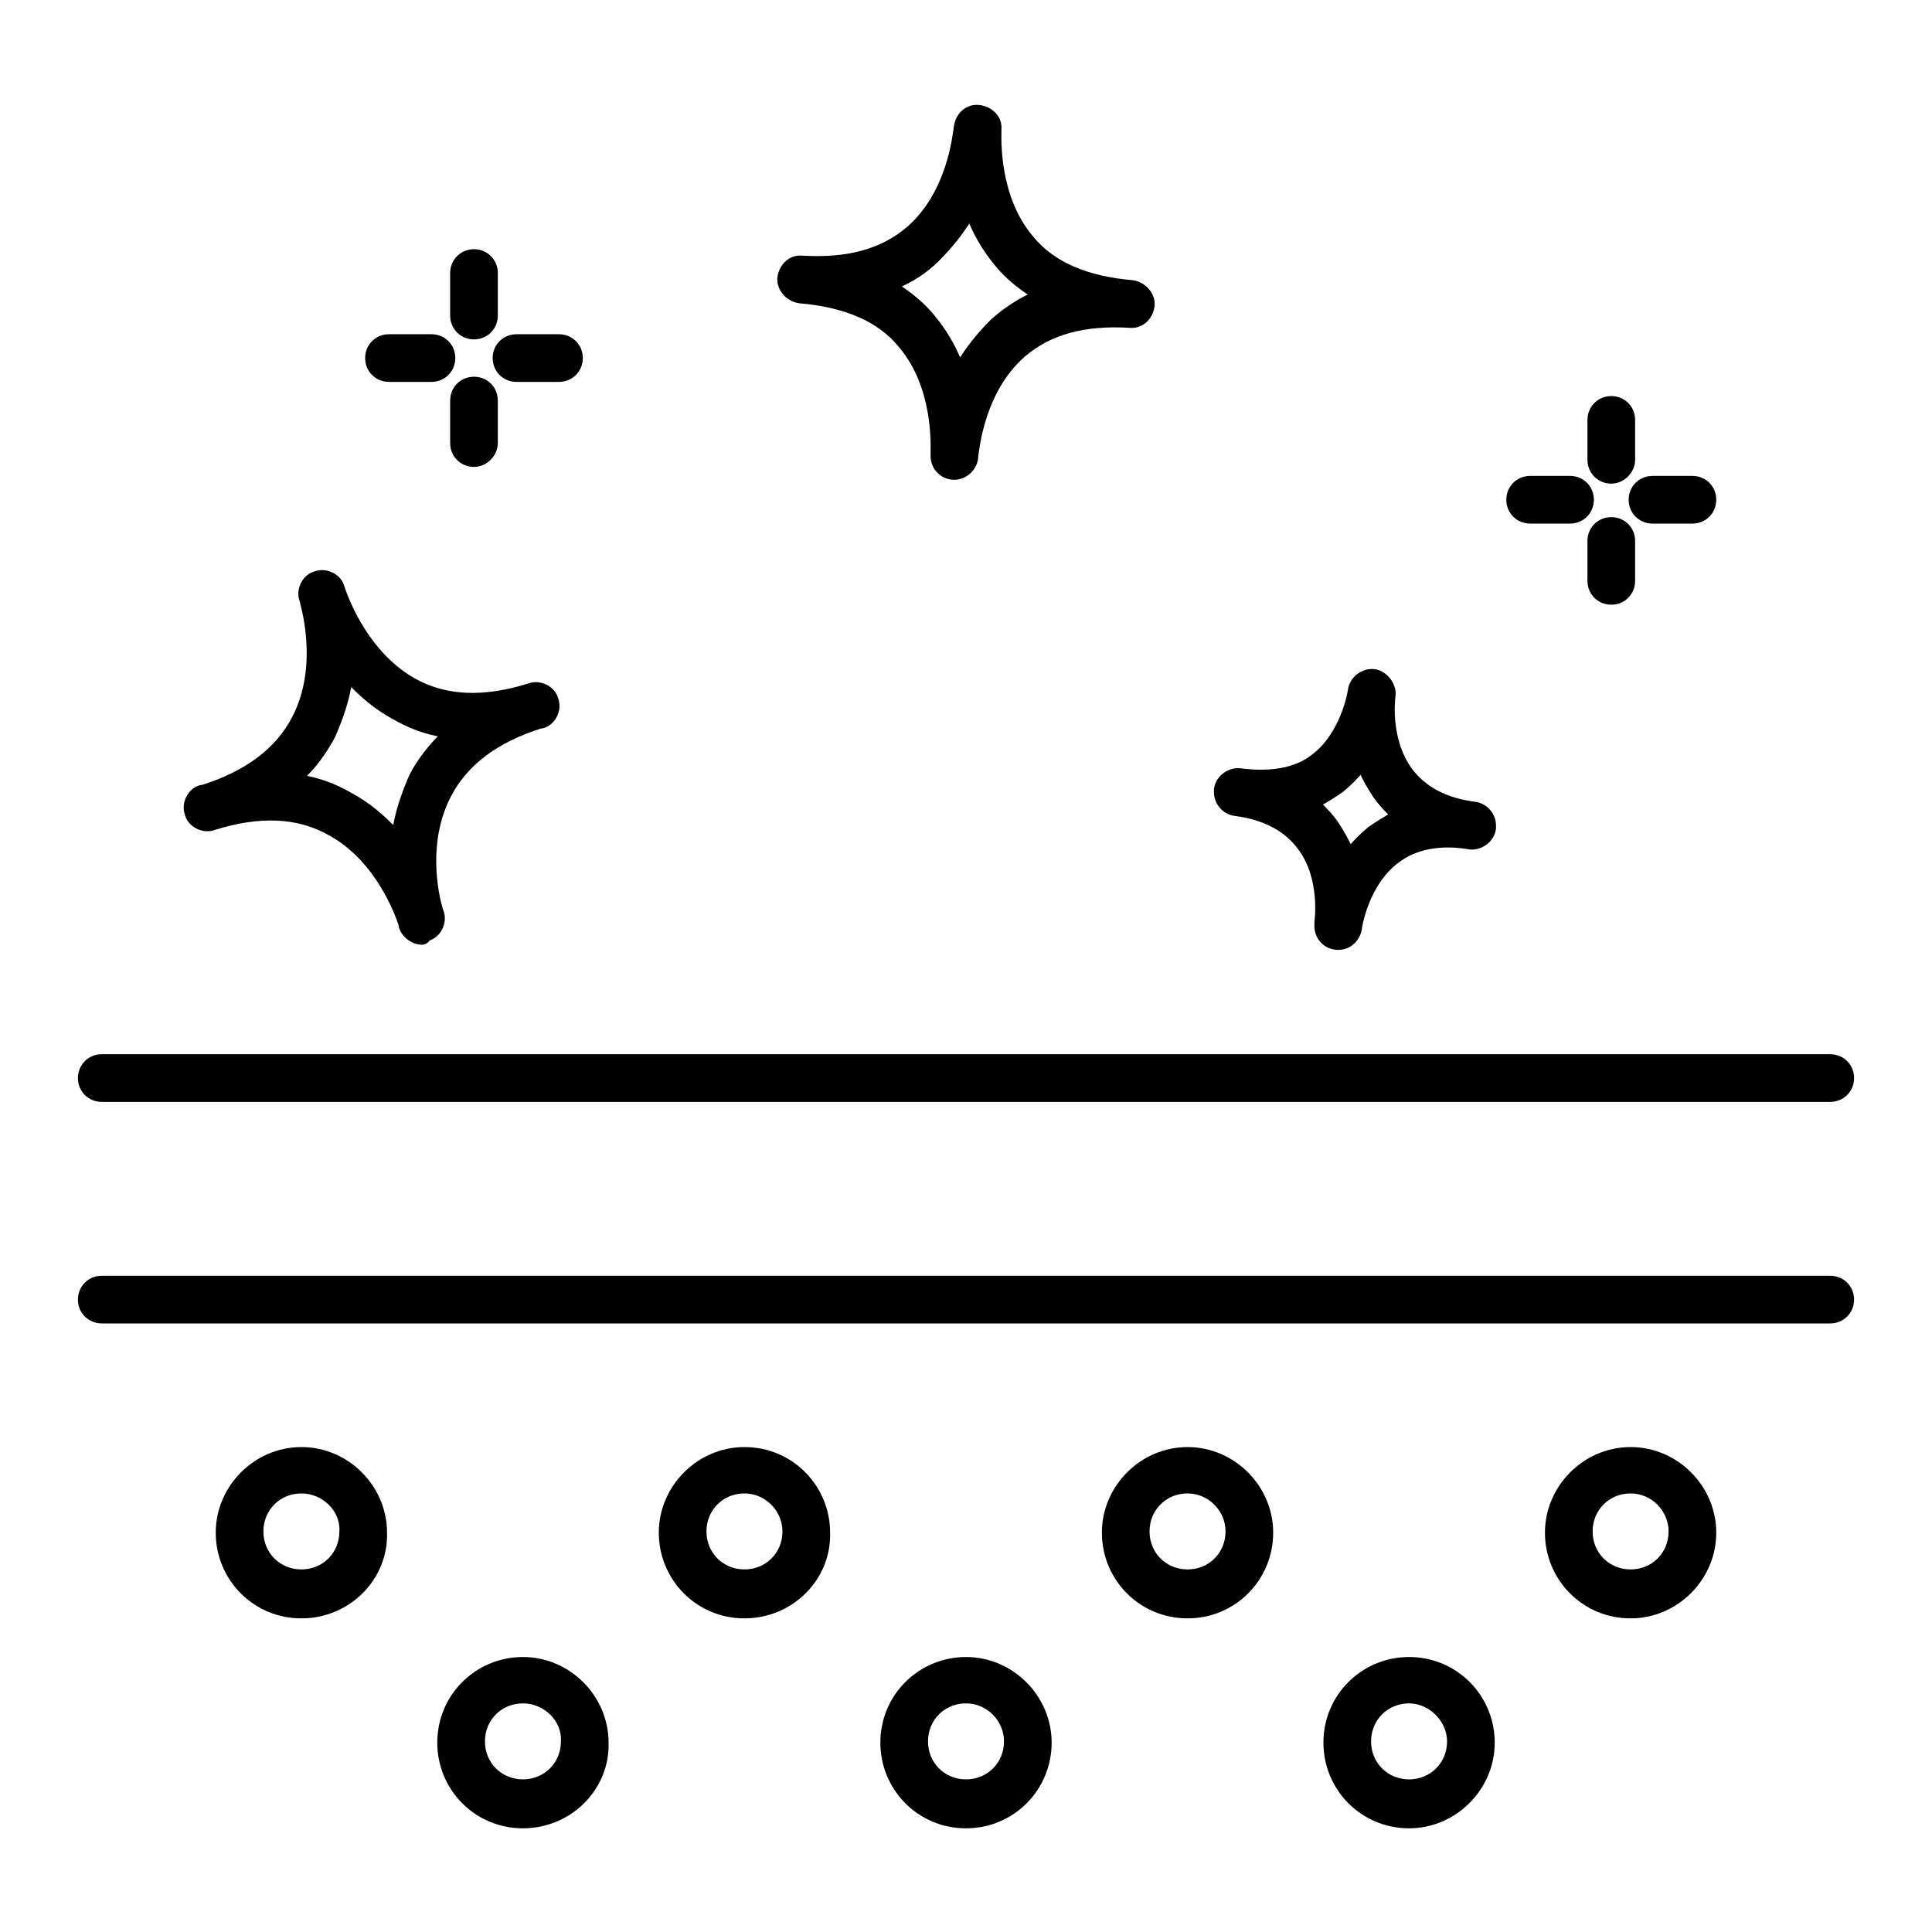
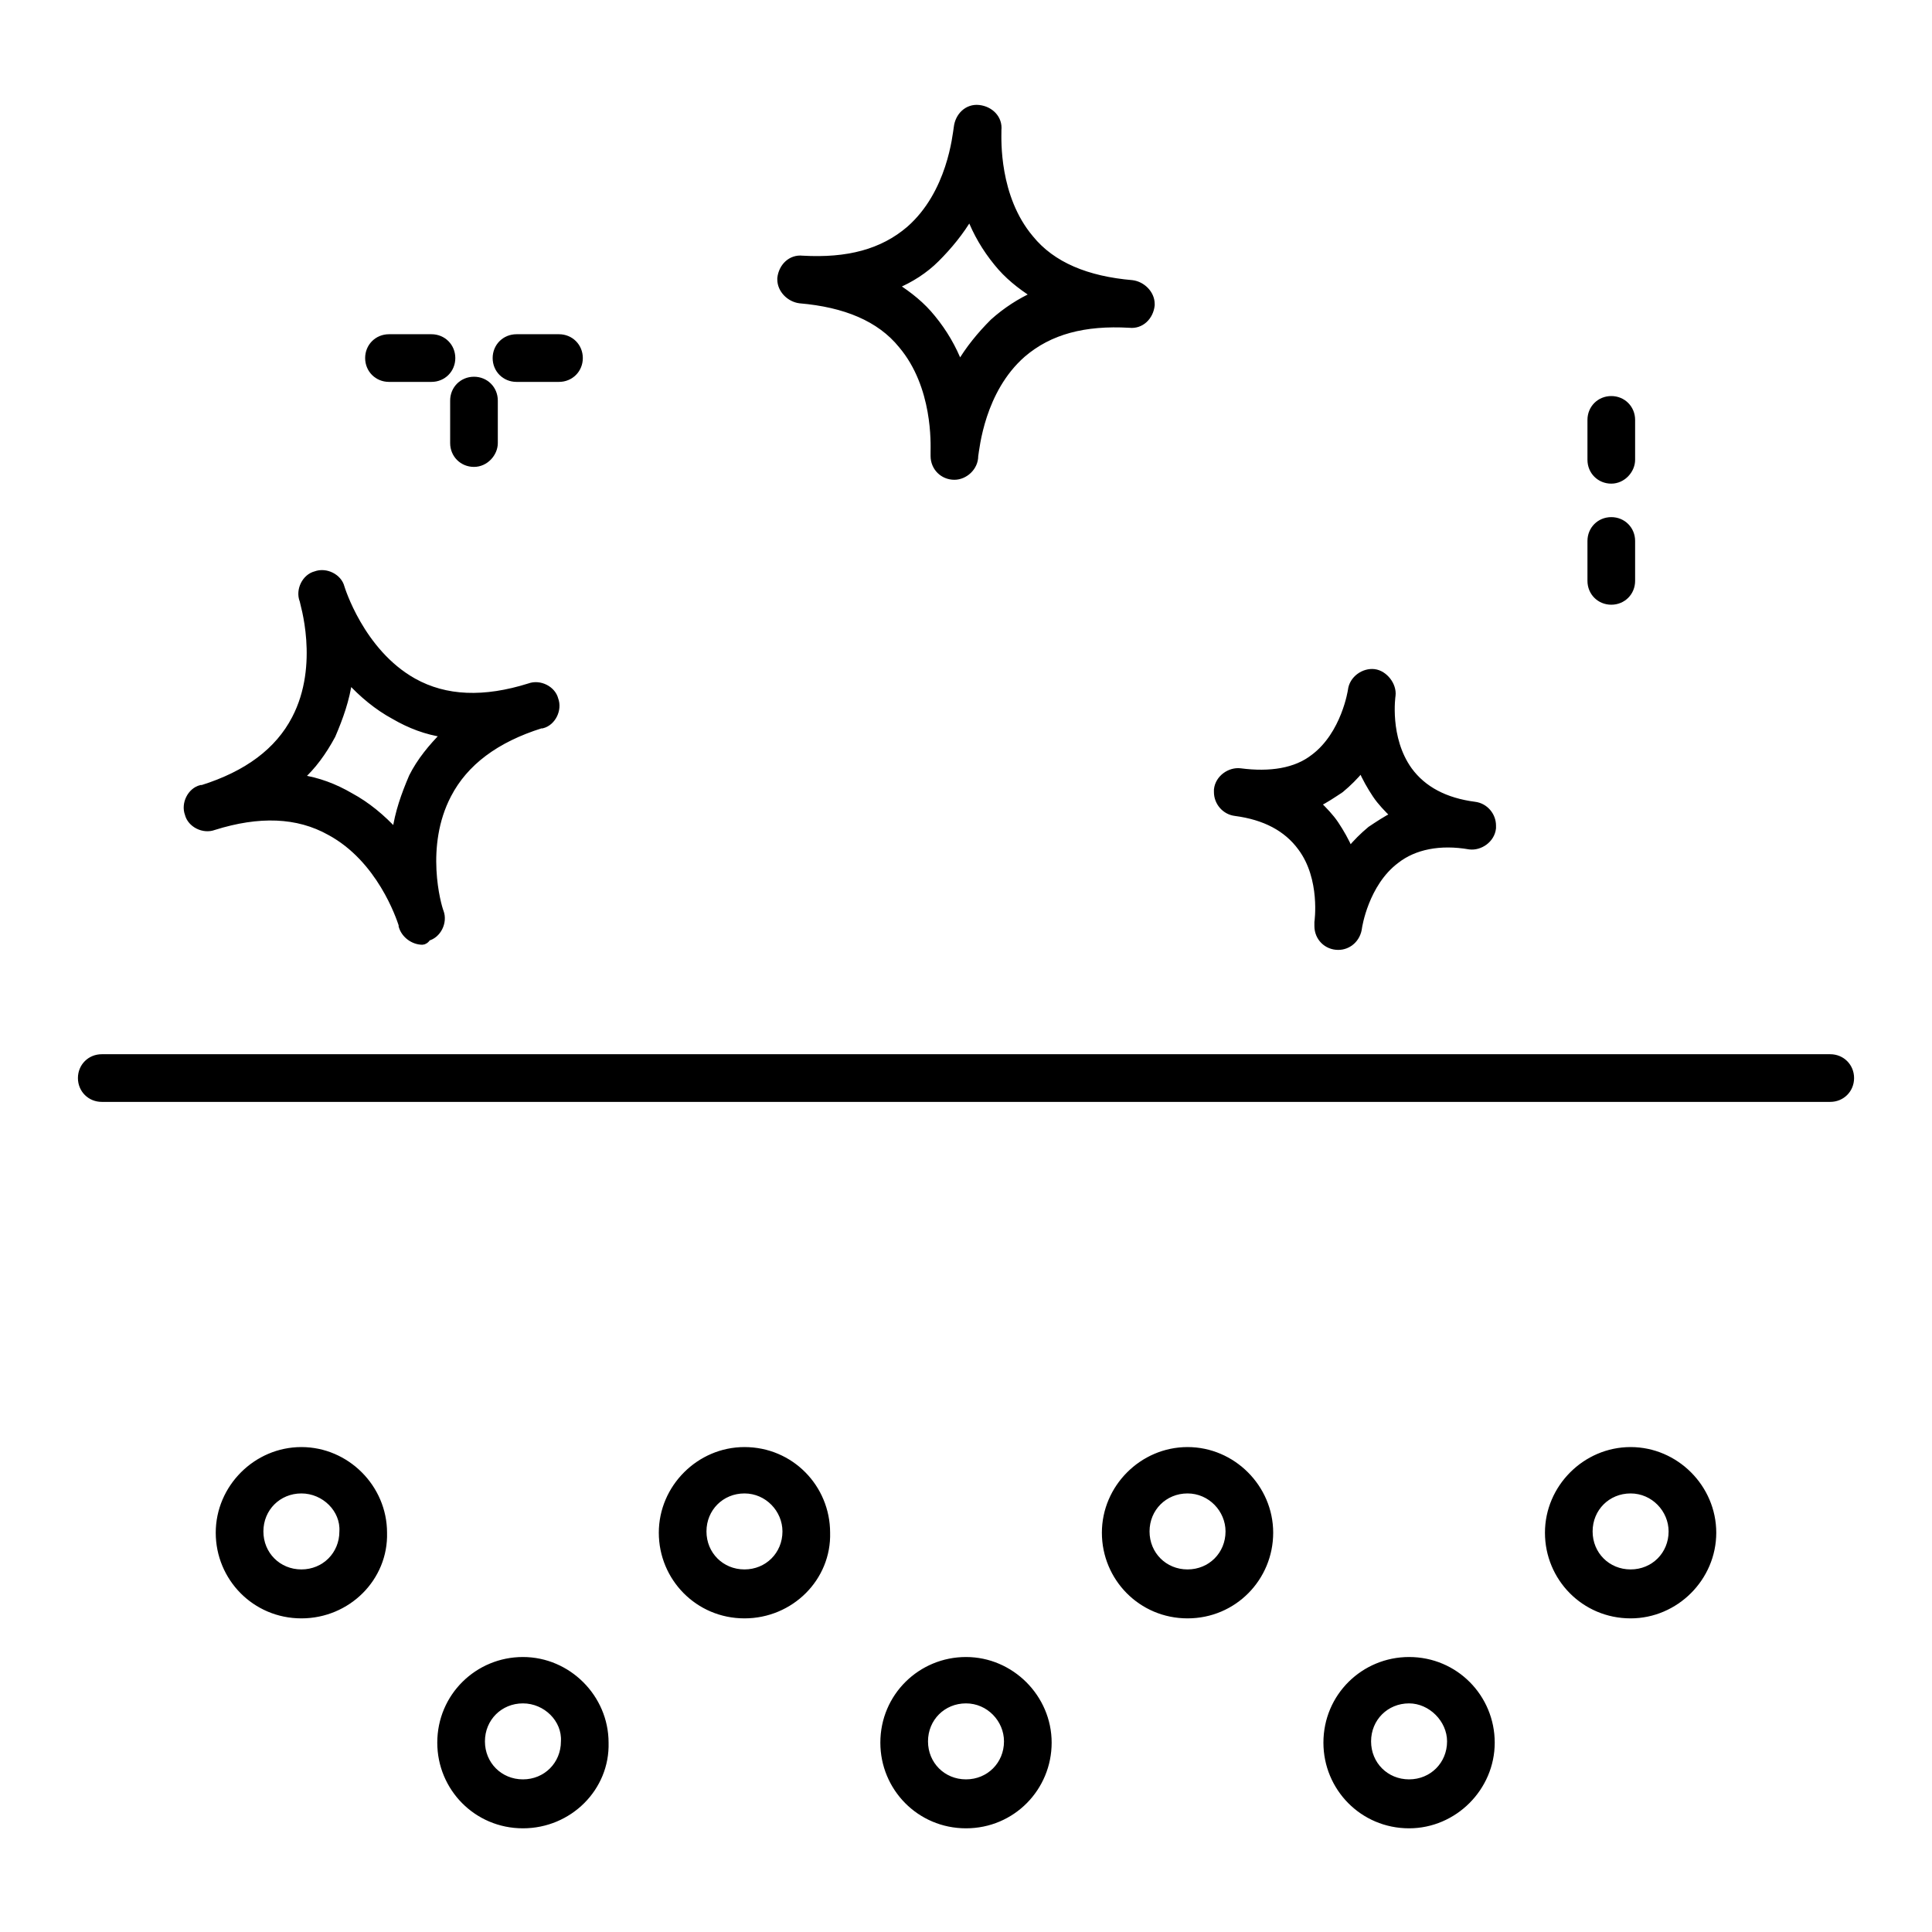
<svg xmlns="http://www.w3.org/2000/svg" id="Capa_1" x="0px" y="0px" viewBox="0 0 150 150" style="enable-background:new 0 0 150 150;" xml:space="preserve">
  <style type="text/css"> .st0{stroke:#000000;stroke-width:2;stroke-miterlimit:10;} .st1{stroke:#000000;stroke-width:0.75;stroke-miterlimit:10;} .st2{fill-rule:evenodd;clip-rule:evenodd;} .st3{fill-rule:evenodd;clip-rule:evenodd;fill:#231F20;} .st4{clip-path:url(#SVGID_00000133524491070460639460000004122373872383893943_);} .st5{stroke:#000000;stroke-width:0.5;stroke-miterlimit:10;} </style>
  <g>
    <path class="st5" d="M142.1,85.3H7.9c-0.9,0-1.6-0.7-1.6-1.6c0-0.9,0.7-1.6,1.6-1.6h134.2c0.9,0,1.6,0.7,1.6,1.6 C143.7,84.6,143,85.3,142.1,85.3z" />
-     <path class="st5" d="M142.1,102.5H7.9c-0.9,0-1.6-0.7-1.6-1.6c0-0.9,0.7-1.6,1.6-1.6h134.2c0.9,0,1.6,0.7,1.6,1.6 C143.7,101.8,143,102.5,142.1,102.5z" />
    <path class="st5" d="M23.4,125.4c-3.6,0-6.4-2.9-6.4-6.4s2.9-6.4,6.4-6.4s6.4,2.9,6.4,6.4C29.9,122.5,27,125.4,23.4,125.4z M23.4,115.7c-1.8,0-3.2,1.4-3.2,3.2c0,1.8,1.4,3.2,3.2,3.2s3.2-1.4,3.2-3.2C26.7,117.2,25.2,115.7,23.4,115.7z" />
    <path class="st5" d="M40.6,141.7c-3.6,0-6.4-2.9-6.4-6.4c0-3.6,2.9-6.4,6.4-6.4s6.4,2.9,6.4,6.4l0,0 C47.1,138.8,44.2,141.7,40.6,141.7z M40.6,132c-1.8,0-3.2,1.4-3.2,3.2s1.4,3.2,3.2,3.2s3.2-1.4,3.2-3.2 C43.9,133.5,42.4,132,40.6,132L40.6,132z" />
    <path class="st5" d="M75,141.7c-3.6,0-6.4-2.9-6.4-6.4c0-3.6,2.9-6.4,6.4-6.4s6.4,2.9,6.4,6.4l0,0C81.4,138.8,78.6,141.7,75,141.7z M75,132c-1.8,0-3.2,1.4-3.2,3.2s1.4,3.2,3.2,3.2s3.2-1.4,3.2-3.2C78.2,133.5,76.8,132,75,132L75,132z" />
    <path class="st5" d="M109.4,141.7c-3.6,0-6.4-2.9-6.4-6.4c0-3.6,2.9-6.4,6.4-6.4c3.6,0,6.4,2.9,6.4,6.4l0,0 C115.8,138.8,112.9,141.7,109.4,141.7z M109.4,132c-1.8,0-3.2,1.4-3.2,3.2s1.4,3.2,3.2,3.2c1.8,0,3.2-1.4,3.2-3.2 C112.6,133.5,111.1,132,109.4,132L109.4,132z" />
    <path class="st5" d="M57.8,125.4c-3.6,0-6.4-2.9-6.4-6.4s2.9-6.4,6.4-6.4c3.6,0,6.4,2.9,6.4,6.4C64.3,122.5,61.4,125.4,57.8,125.4z M57.8,115.7c-1.8,0-3.2,1.4-3.2,3.2c0,1.8,1.4,3.2,3.2,3.2c1.8,0,3.2-1.4,3.2-3.2C61,117.2,59.6,115.7,57.8,115.7z" />
    <path class="st5" d="M92.2,125.4c-3.6,0-6.4-2.9-6.4-6.4s2.9-6.4,6.4-6.4s6.4,2.9,6.4,6.4C98.6,122.5,95.8,125.4,92.2,125.4z M92.2,115.7c-1.8,0-3.2,1.4-3.2,3.2c0,1.8,1.4,3.2,3.2,3.2c1.8,0,3.2-1.4,3.2-3.2C95.4,117.2,94,115.7,92.2,115.7z" />
    <path class="st5" d="M126.6,125.4c-3.6,0-6.4-2.9-6.4-6.4s2.9-6.4,6.4-6.4s6.4,2.9,6.4,6.4C133,122.5,130.1,125.4,126.6,125.4z M126.6,115.7c-1.8,0-3.2,1.4-3.2,3.2c0,1.8,1.4,3.2,3.2,3.2s3.2-1.4,3.2-3.2C129.8,117.2,128.4,115.7,126.6,115.7z" />
    <path class="st5" d="M32.8,73.1c-0.7,0-1.4-0.5-1.6-1.2l0,0c0,0,0,0,0-0.1c-0.2-0.6-1.7-5.1-5.6-7.2c-2.5-1.4-5.5-1.5-9-0.4 c-0.8,0.3-1.8-0.2-2-1c-0.3-0.8,0.2-1.8,1-2c0,0,0,0,0.1,0c3.5-1.1,5.9-2.9,7.2-5.4c2.2-4.2,0.6-9.1,0.6-9.2c-0.3-0.8,0.2-1.8,1-2 c0.8-0.3,1.8,0.2,2,1c0,0,0,0,0,0c0,0,1.5,5,5.6,7.3c2.5,1.4,5.5,1.5,9,0.4c0.8-0.3,1.8,0.2,2,1c0.3,0.8-0.2,1.8-1,2c0,0,0,0-0.1,0 c-3.5,1.1-5.9,2.9-7.2,5.4c-2.1,4-0.8,8.6-0.6,9.1l0,0l0,0c0.3,0.8-0.2,1.8-1,2C33.1,73,32.9,73.1,32.8,73.1L32.8,73.1z M23.3,60.4 c1.4,0.2,2.7,0.7,3.9,1.4c1.3,0.7,2.5,1.7,3.5,2.8c0.2-1.5,0.7-2.9,1.3-4.3c0.6-1.2,1.5-2.3,2.5-3.3c-1.4-0.2-2.7-0.7-3.9-1.4 c-1.3-0.7-2.5-1.7-3.5-2.8c-0.2,1.5-0.7,2.9-1.3,4.3C25.1,58.4,24.3,59.5,23.3,60.4z" />
    <path class="st5" d="M103.9,73.5c-0.9,0-1.6-0.7-1.6-1.6c0-0.1,0-0.2,0-0.3c0,0,0.5-3.4-1.3-5.8c-1.1-1.5-2.8-2.4-5.1-2.7 c-0.8-0.1-1.4-0.8-1.4-1.6c0-0.1,0-0.2,0-0.2c0.1-0.9,1-1.5,1.8-1.4c0,0,0,0,0,0c2.3,0.3,4.3,0,5.7-1.1c2.4-1.8,2.9-5.2,2.9-5.2 c0.1-0.9,1-1.5,1.8-1.4s1.5,1,1.4,1.8c0,0-0.5,3.3,1.3,5.8c1.1,1.5,2.8,2.4,5.1,2.7c0.8,0.1,1.4,0.8,1.4,1.6c0,0.1,0,0.2,0,0.2 c-0.1,0.9-1,1.5-1.8,1.4c-2.3-0.4-4.3,0-5.7,1.1c-2.4,1.8-2.9,5.2-2.9,5.2C105.4,72.9,104.7,73.5,103.9,73.5L103.9,73.5z M102.3,62.4c0.5,0.5,1,1,1.4,1.6c0.4,0.6,0.8,1.3,1.1,2c0.5-0.6,1-1.1,1.6-1.6c0.6-0.4,1.2-0.8,1.8-1.1c-0.5-0.5-1-1-1.4-1.6 c-0.4-0.6-0.8-1.3-1.1-2c-0.5,0.6-1,1.1-1.6,1.6C103.5,61.7,102.9,62.1,102.3,62.4L102.3,62.4z" />
    <path class="st5" d="M74.1,37c-0.9,0-1.6-0.7-1.6-1.6c0-0.1,0-0.1,0-0.2v0c0,0,0,0,0-0.1c0-0.6,0.2-5.1-2.5-8.3 c-1.7-2.1-4.4-3.2-7.9-3.5c-0.8-0.1-1.5-0.8-1.5-1.6c0,0,0-0.1,0-0.1c0.1-0.9,0.8-1.6,1.7-1.5c0,0,0,0,0,0c3.5,0.2,6.2-0.5,8.3-2.3 c3.2-2.8,3.6-7.3,3.7-7.9v0v0c0.1-0.9,0.8-1.6,1.7-1.5c0.9,0.1,1.6,0.8,1.5,1.7l0,0v0c0,0,0,0,0,0.1c0,0.6-0.2,5.1,2.5,8.3 c1.7,2.1,4.4,3.2,7.9,3.5c0.8,0.1,1.5,0.8,1.5,1.6c0,0,0,0.1,0,0.1c-0.1,0.9-0.8,1.6-1.7,1.5c0,0,0,0,0,0c-3.5-0.2-6.2,0.5-8.3,2.3 c-3.2,2.8-3.6,7.3-3.7,7.9v0v0C75.7,36.3,74.9,37,74.1,37L74.1,37z M69.5,22.2c1.1,0.7,2.1,1.5,2.9,2.5c0.9,1.1,1.6,2.3,2.1,3.6 c0.7-1.2,1.6-2.3,2.6-3.3c1-0.9,2.1-1.6,3.2-2.1c-1.1-0.7-2.1-1.5-2.9-2.5c-0.9-1.1-1.6-2.3-2.1-3.6c-0.7,1.2-1.6,2.3-2.6,3.3 C71.8,21,70.7,21.7,69.5,22.2L69.5,22.2z" />
    <path class="st5" d="M33.5,29.4h-3.3c-0.9,0-1.6-0.7-1.6-1.6c0-0.9,0.7-1.6,1.6-1.6h3.3c0.9,0,1.6,0.7,1.6,1.6 C35.1,28.7,34.4,29.4,33.5,29.4z" />
    <path class="st5" d="M36.8,36c-0.9,0-1.6-0.7-1.6-1.6v-3.3c0-0.9,0.7-1.6,1.6-1.6c0.9,0,1.6,0.7,1.6,1.6v3.3 C38.4,35.2,37.7,36,36.8,36z" />
    <path class="st5" d="M43.4,29.4h-3.3c-0.9,0-1.6-0.7-1.6-1.6c0-0.9,0.7-1.6,1.6-1.6h3.3c0.9,0,1.6,0.7,1.6,1.6 C45,28.7,44.3,29.4,43.4,29.4z" />
-     <path class="st5" d="M36.8,26.1c-0.9,0-1.6-0.7-1.6-1.6v-3.3c0-0.9,0.7-1.6,1.6-1.6c0.9,0,1.6,0.7,1.6,1.6v3.3 C38.4,25.4,37.7,26.1,36.8,26.1z" />
-     <path class="st5" d="M121.9,40.4h-3.1c-0.9,0-1.6-0.7-1.6-1.6c0-0.9,0.7-1.6,1.6-1.6h3.1c0.9,0,1.6,0.7,1.6,1.6 C123.5,39.7,122.8,40.4,121.9,40.4z" />
    <path class="st5" d="M125.1,46.7c-0.9,0-1.6-0.7-1.6-1.6V42c0-0.9,0.7-1.6,1.6-1.6s1.6,0.7,1.6,1.6v3.1 C126.7,46,126,46.7,125.1,46.7z" />
-     <path class="st5" d="M131.4,40.4h-3.1c-0.9,0-1.6-0.7-1.6-1.6c0-0.9,0.7-1.6,1.6-1.6h3.1c0.9,0,1.6,0.7,1.6,1.6 C133,39.7,132.3,40.4,131.4,40.4z" />
    <path class="st5" d="M125.1,37.3c-0.9,0-1.6-0.7-1.6-1.6v-3.1c0-0.9,0.7-1.6,1.6-1.6c0.9,0,1.6,0.7,1.6,1.6v3.1 C126.7,36.5,126,37.3,125.1,37.3z" />
  </g>
</svg>